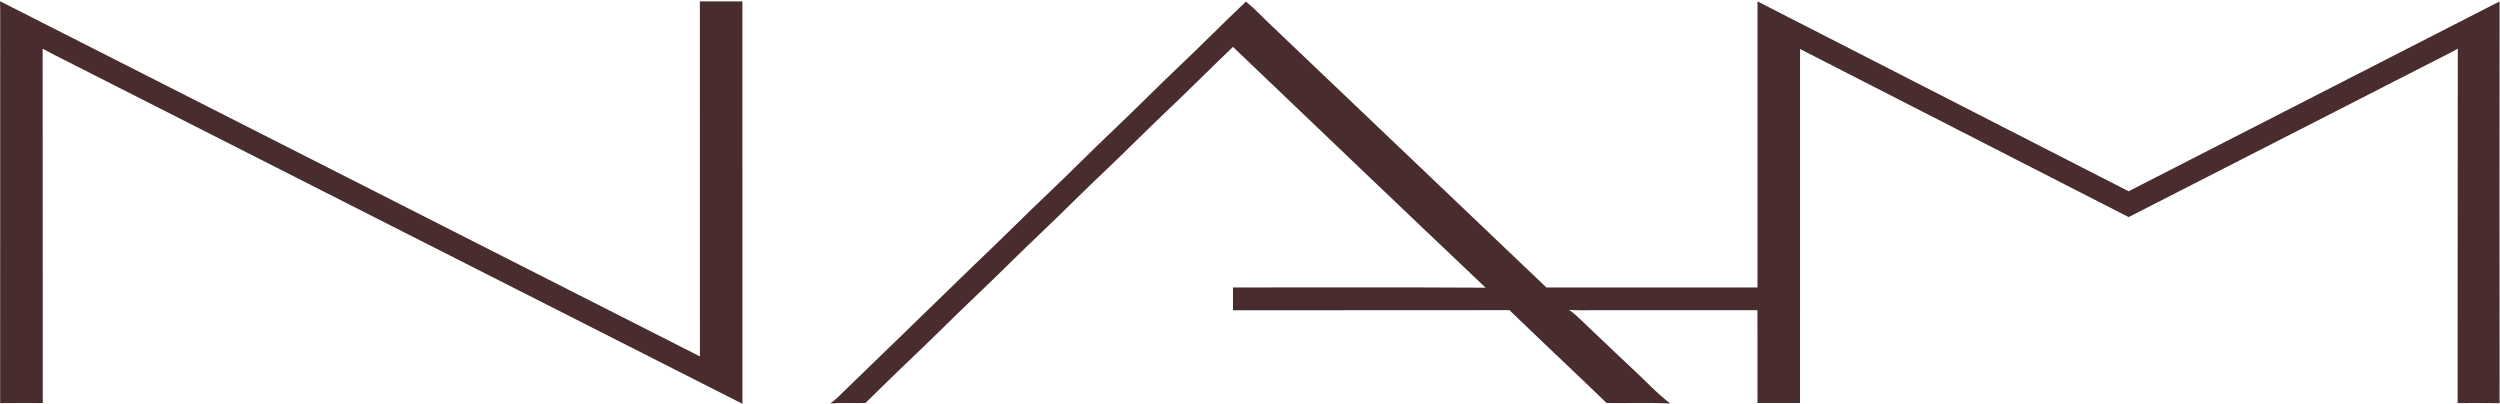
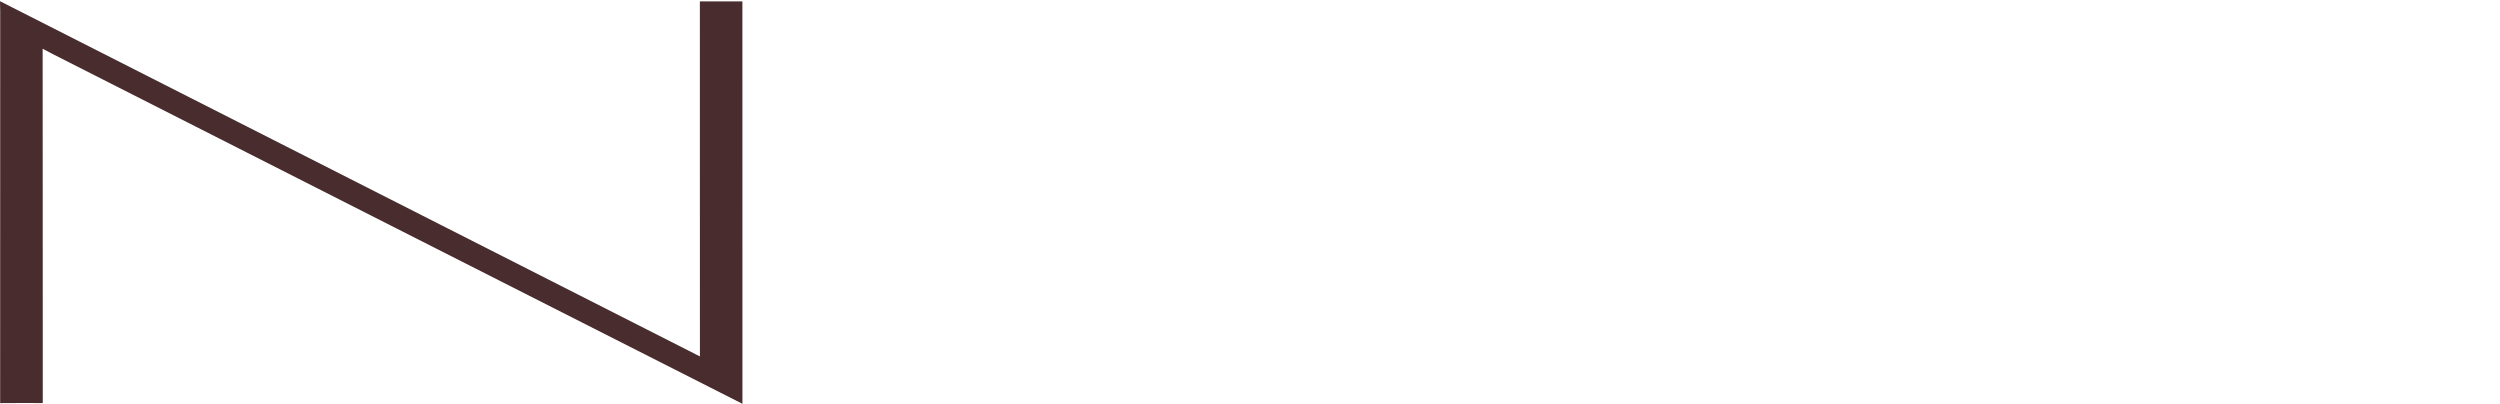
<svg xmlns="http://www.w3.org/2000/svg" fill="none" height="266" viewBox="0 0 1646 266" width="1646">
  <path d="M0.008 0.797C153.528 78.837 307.315 156.61 460.822 234.664C460.768 156.757 460.808 78.837 460.795 0.917C470.128 0.917 479.462 0.904 488.795 0.93C488.808 89.237 488.768 177.557 488.822 265.864C337.382 189.21 186.022 112.29 34.622 35.544C32.408 34.437 30.248 33.25 28.075 32.063C28.235 109.824 28.048 187.61 28.155 265.37C18.808 265.357 9.462 265.29 0.102 265.41C0.168 179.477 0.102 93.53 0.142 7.584C0.128 5.317 0.062 3.064 0.008 0.797Z" fill="#482C2E" />
-   <path d="M820.342 1.038C826.275 5.865 831.542 11.638 837.155 16.865C897.515 74.278 957.835 131.825 1018.15 189.278C1064.47 189.225 1110.81 189.278 1157.13 189.251C1157.13 126.478 1157.13 63.691 1157.13 0.918C1238.58 42.598 1320.03 84.251 1401.47 125.931C1482.86 84.238 1564.33 42.611 1645.73 0.945C1645.66 89.105 1645.63 177.278 1645.74 265.438C1636.53 265.278 1627.31 265.371 1618.1 265.371C1618.21 187.611 1618.02 109.825 1618.2 32.065C1616.6 32.931 1614.99 33.811 1613.39 34.665C1542.78 70.771 1472.1 106.785 1401.5 142.931C1329.38 106.065 1257.27 69.131 1185.14 32.265C1185.11 109.958 1185.14 187.651 1185.13 265.345C1175.79 265.358 1166.46 265.358 1157.13 265.345C1157.11 244.985 1157.14 224.611 1157.11 204.251C1120.67 204.265 1084.23 204.251 1047.79 204.251C1042.87 204.251 1037.98 204.385 1033.07 204.011C1035.07 205.371 1036.93 206.905 1038.69 208.558C1050.63 219.771 1062.35 231.211 1074.37 242.358C1082.73 250.065 1090.58 258.705 1099.61 265.598C1085.7 265.038 1071.71 265.505 1057.78 265.345C1036.59 244.825 1015.02 224.691 993.808 204.198C933.142 204.331 872.475 204.198 811.808 204.265C811.795 199.251 811.795 194.251 811.808 189.251C867.222 189.371 922.715 189.038 978.128 189.411C922.622 136.825 867.128 83.691 811.795 30.878C797.102 44.865 782.835 59.278 768.102 73.211C754.422 86.198 741.168 99.611 727.475 112.585C713.528 125.745 700.062 139.411 686.155 152.598C671.528 166.425 657.395 180.745 642.782 194.585C628.862 207.758 615.395 221.411 601.488 234.598C590.795 244.705 580.342 255.078 569.795 265.345C562.102 265.465 554.355 265.091 546.662 265.598C548.595 264.291 550.355 262.771 552.022 261.145C581.822 232.291 611.648 203.425 641.368 174.491C658.302 158.518 674.648 141.945 691.555 125.945C705.422 112.731 718.902 99.091 732.808 85.905C747.635 71.865 761.968 57.305 776.795 43.251C791.462 29.371 805.688 14.891 820.342 1.038Z" fill="#482C2E" />
</svg>